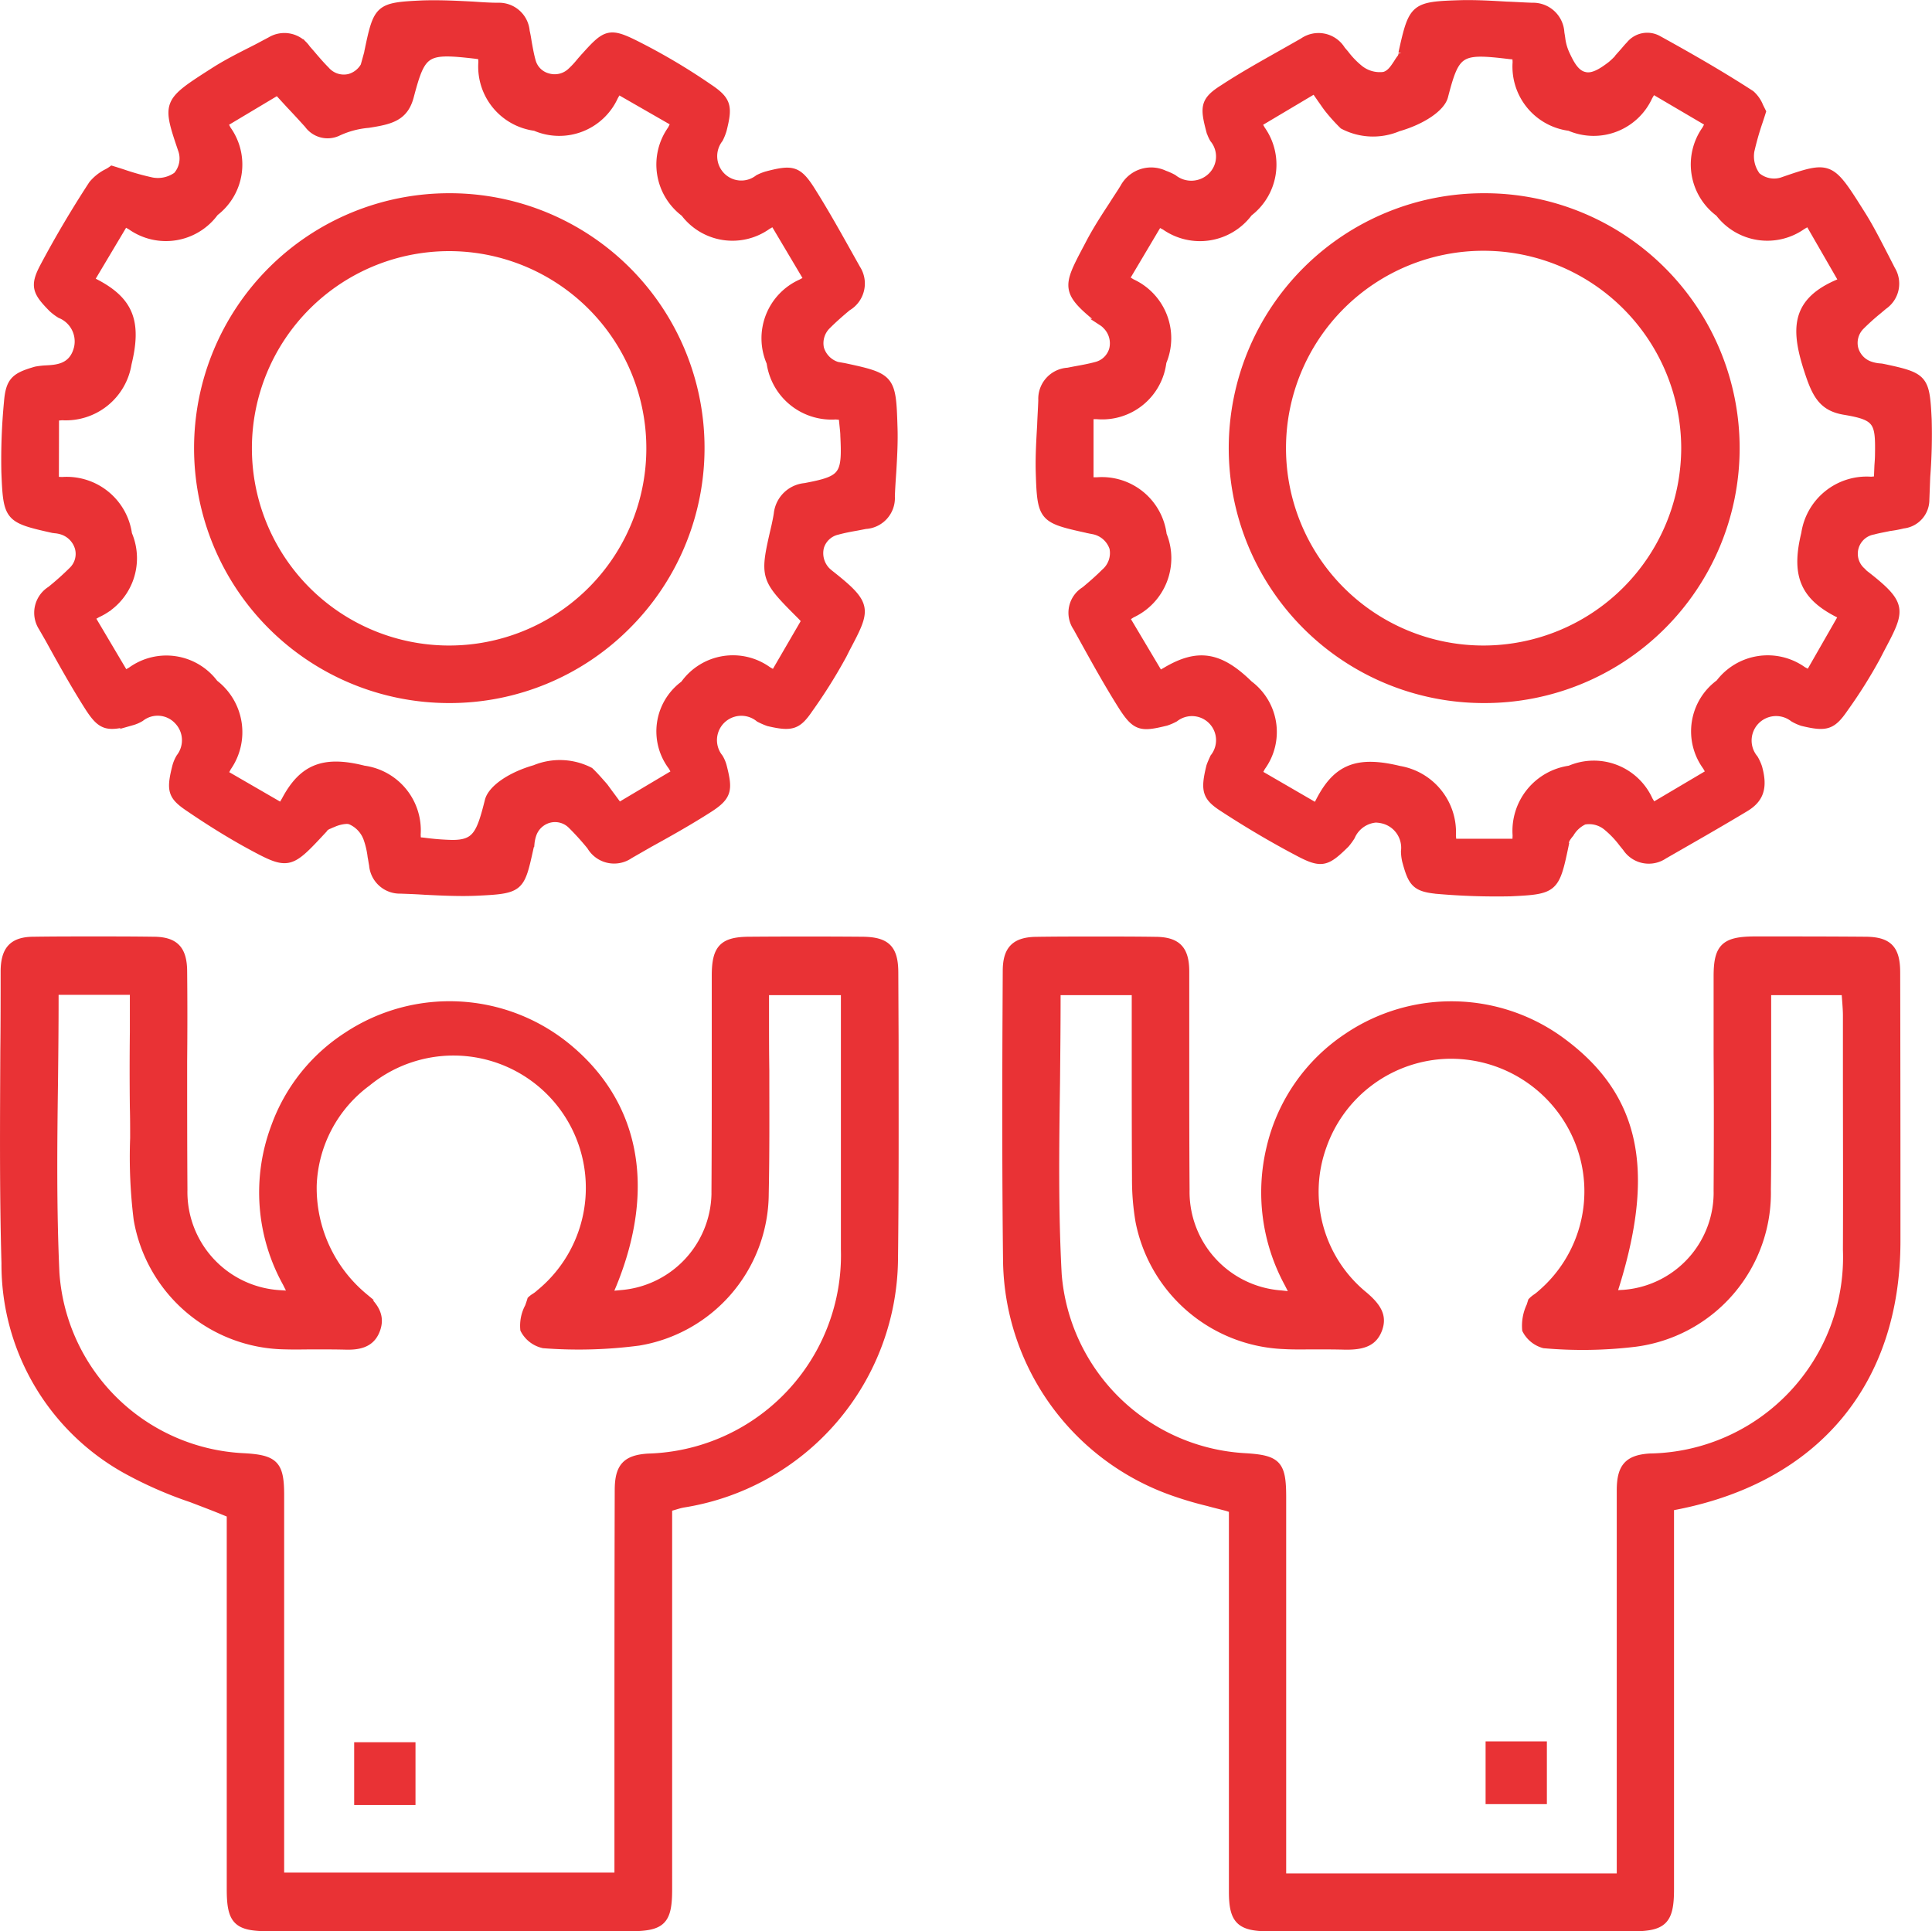
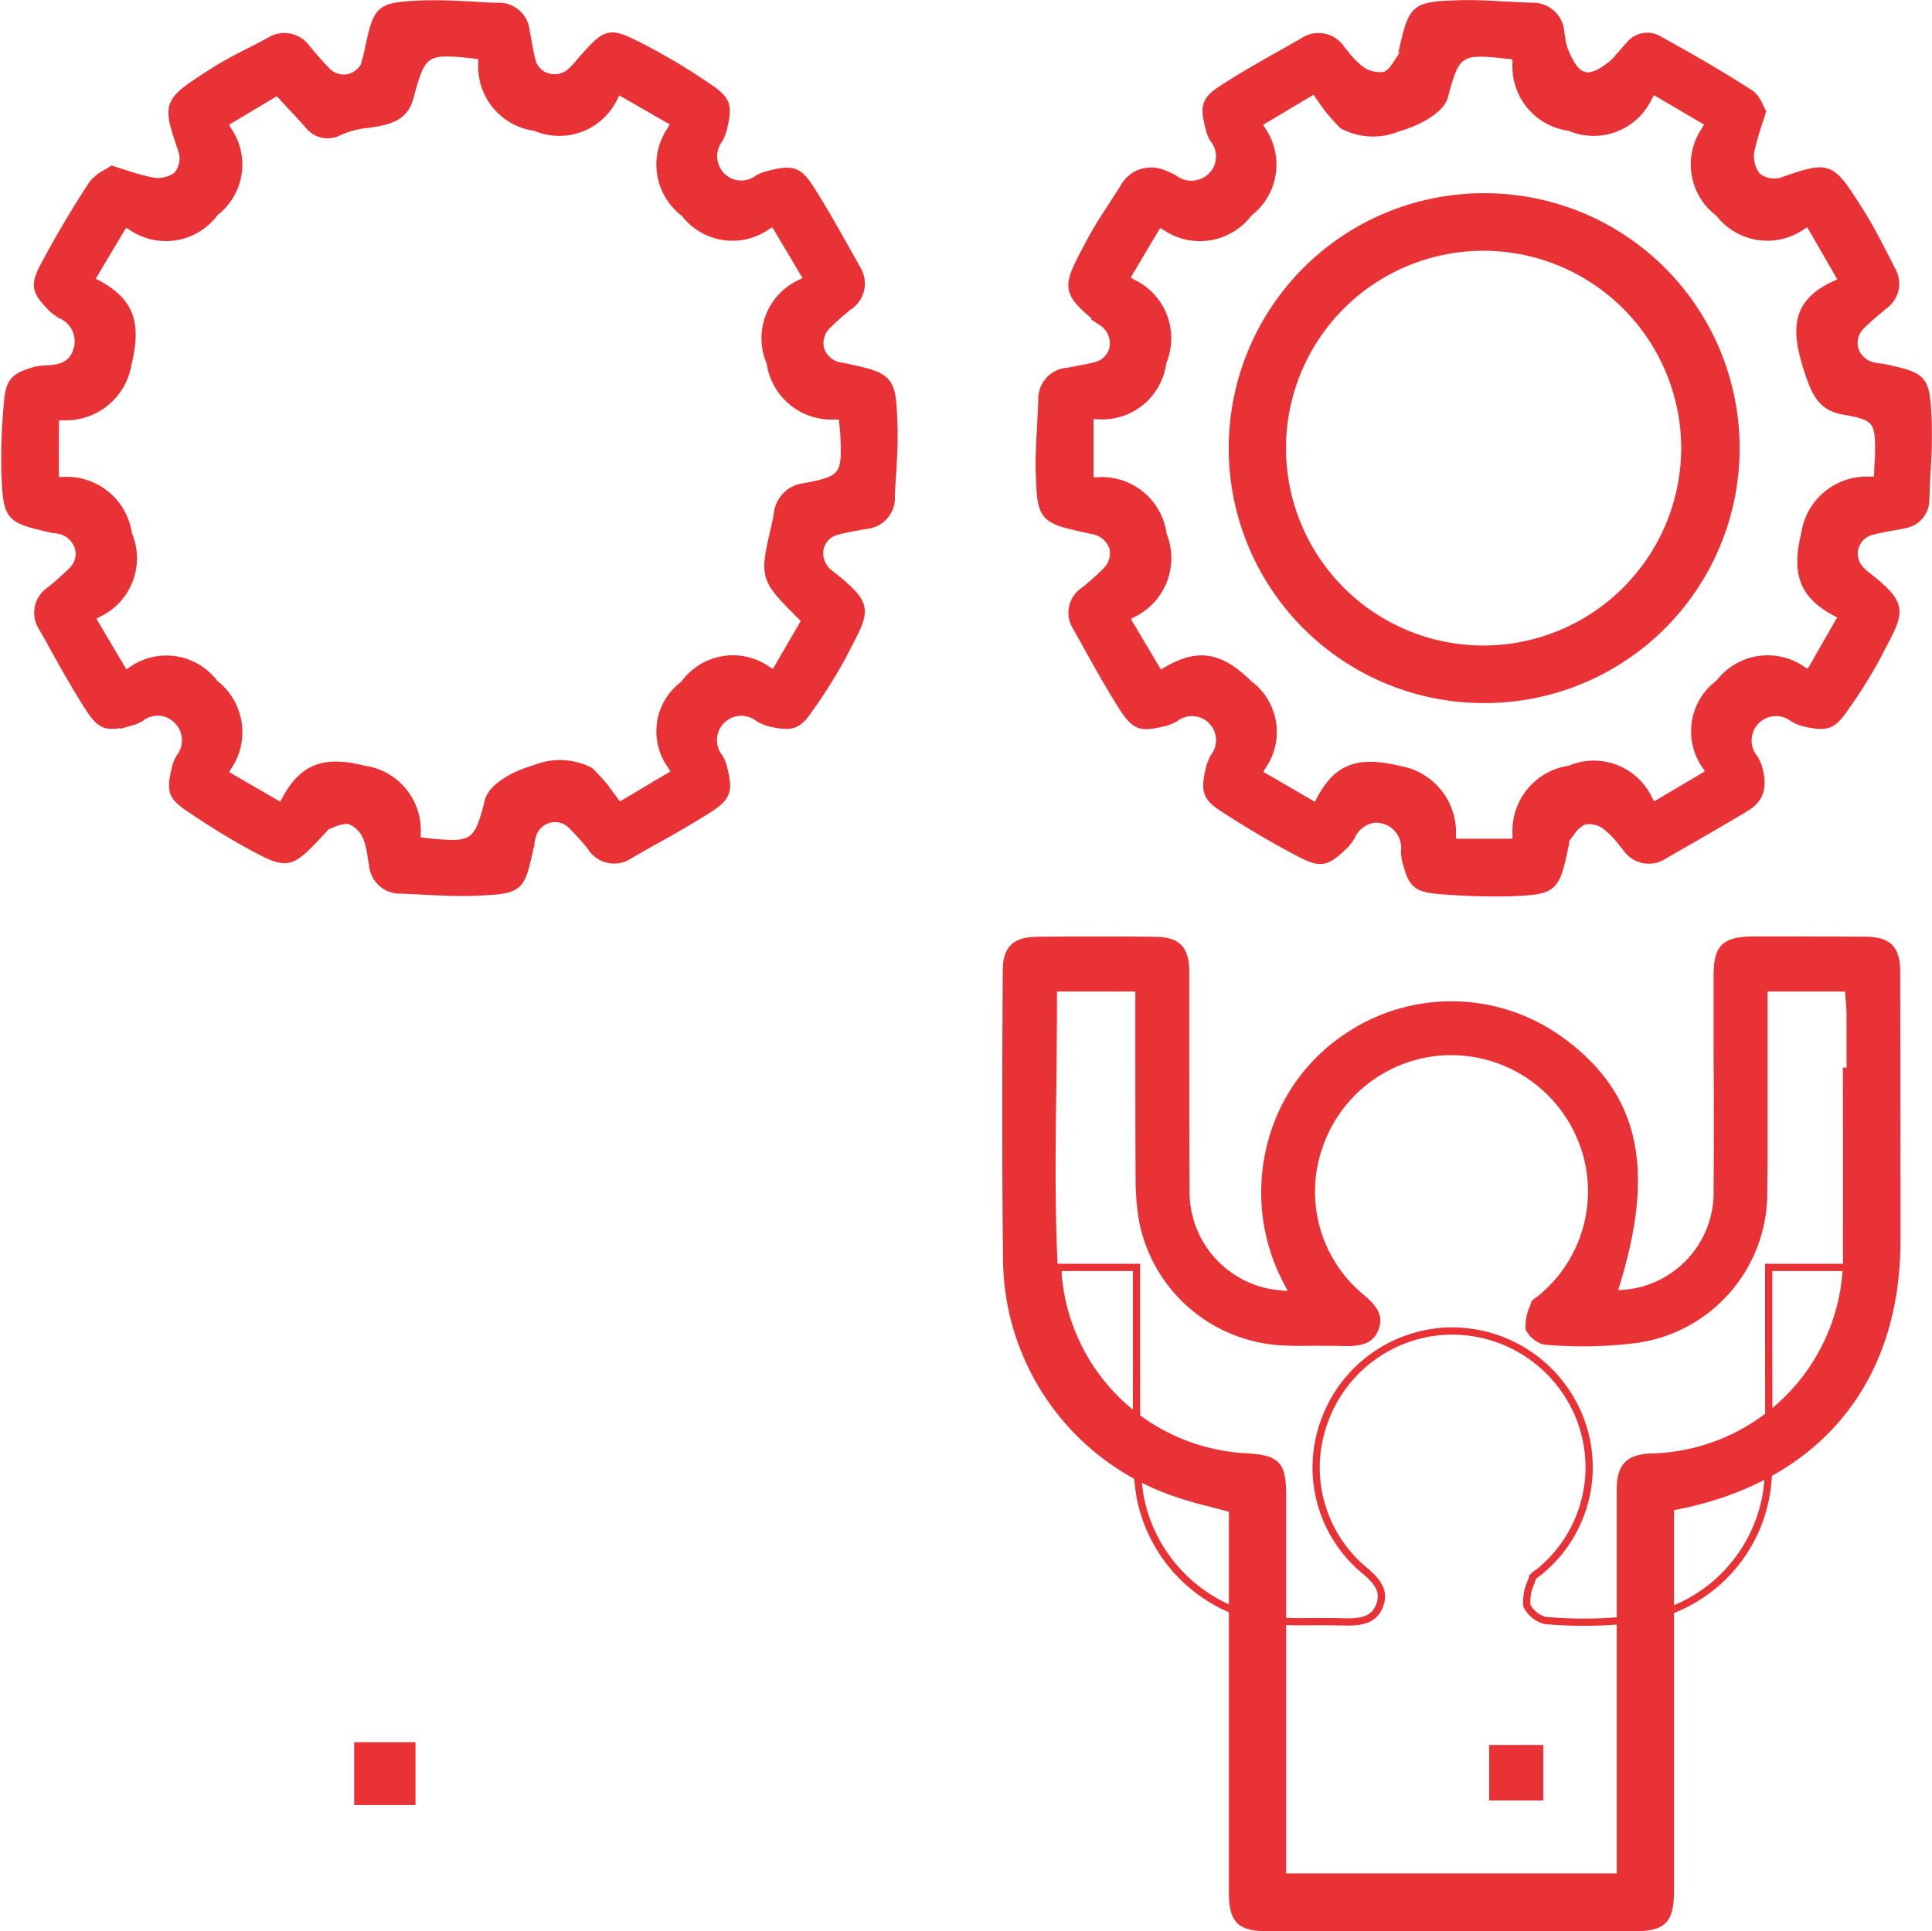
<svg xmlns="http://www.w3.org/2000/svg" id="Group_41993" data-name="Group 41993" width="66.801" height="66.782" viewBox="0 0 66.801 66.782">
  <defs>
    <clipPath id="clip-path">
      <rect id="Rectangle_40006" data-name="Rectangle 40006" width="66.801" height="66.782" fill="none" />
    </clipPath>
  </defs>
  <g id="Group_41992" data-name="Group 41992" clip-path="url(#clip-path)">
-     <path id="Path_29643" data-name="Path 29643" d="M30.935,33.647c0-.86-.28-1.13-1.16-1.13q-1.92-.015-3.84,0c-.94,0-1.2.26-1.2,1.22v2.58c0,1.61,0,3.22-.01,4.83a3.532,3.532,0,0,1-3.26,3.59l-.42.04.16-.38c1.35-3.33.79-6.23-1.57-8.18a6.425,6.425,0,0,0-7.639-.4,6.275,6.275,0,0,0-2.5,3.15,6.459,6.459,0,0,0,.4,5.4l.2.4-.449-.03a3.525,3.525,0,0,1-3.291-3.59c-.01-1.48-.01-2.97-.01-4.45q.015-1.545,0-3.09c0-.78-.289-1.09-1.05-1.09-.69-.01-1.37-.01-2.059-.01s-1.371,0-2.061.01c-.73,0-1.019.31-1.029,1.05,0,.92,0,1.84-.011,2.76-.01,2.41-.03,4.91.04,7.36a8.128,8.128,0,0,0,4.131,7.12,13.854,13.854,0,0,0,2.309,1.02c.39.15.791.3,1.2.47l.149.06v12.98c0,1.1.23,1.32,1.32,1.32h12.5c1.11,0,1.33-.22,1.33-1.32V52.147l.34-.1c.07-.02.12-.03.17-.04a8.651,8.651,0,0,0,7.3-8.52c.03-2.5.02-5.05.02-7.51ZM29.2,43.2a6.988,6.988,0,0,1-6.79,7.19c-.77.05-1.03.33-1.03,1.14-.01,3.19-.01,6.37-.01,9.56v3.79H9.7V51.707c0-1.07-.19-1.27-1.27-1.33a6.836,6.836,0,0,1-6.5-6.35c-.1-2.18-.08-4.41-.05-6.57.011-.97.021-1.95.021-2.93v-.25H4.615v1.41q-.015,1.32,0,2.61c.01.35.01.71.01,1.06a17.458,17.458,0,0,0,.121,2.81,5.261,5.261,0,0,0,5.139,4.37c.33.01.66,0,.98,0,.381,0,.75,0,1.121.01h.059c.54,0,.84-.18.98-.58s.01-.74-.44-1.13a4.892,4.892,0,0,1-1.759-3.86,4.617,4.617,0,0,1,1.879-3.54,4.7,4.7,0,0,1,5.95,7.28,1.092,1.092,0,0,1-.17.13.734.734,0,0,0-.13.1c-.02.07-.049.15-.08.24a1.378,1.378,0,0,0-.16.79,1,1,0,0,0,.68.52,15.943,15.943,0,0,0,3.29-.09,5.224,5.224,0,0,0,4.37-5.13c.03-1.42.02-2.84.02-4.26-.01-.63-.01-1.26-.01-1.88v-.85H29.2Z" fill="#e93235" />
-     <path id="Path_29644" data-name="Path 29644" d="M30.935,33.647c0-.86-.28-1.13-1.16-1.13q-1.92-.015-3.84,0c-.94,0-1.2.26-1.2,1.22v2.58c0,1.61,0,3.22-.01,4.83a3.532,3.532,0,0,1-3.26,3.59l-.42.04.16-.38c1.35-3.33.79-6.23-1.57-8.18a6.425,6.425,0,0,0-7.639-.4,6.275,6.275,0,0,0-2.5,3.15,6.459,6.459,0,0,0,.4,5.4l.2.4-.449-.03a3.525,3.525,0,0,1-3.291-3.59c-.01-1.48-.01-2.97-.01-4.45q.015-1.545,0-3.09c0-.78-.289-1.09-1.05-1.09-.69-.01-1.37-.01-2.059-.01s-1.371,0-2.061.01c-.73,0-1.019.31-1.029,1.05,0,.92,0,1.84-.011,2.76-.01,2.41-.03,4.91.04,7.36a8.128,8.128,0,0,0,4.131,7.12,13.854,13.854,0,0,0,2.309,1.02c.39.15.791.3,1.2.47l.149.06v12.98c0,1.1.23,1.32,1.32,1.32h12.5c1.11,0,1.33-.22,1.33-1.32V52.147l.34-.1c.07-.02.12-.03.17-.04a8.651,8.651,0,0,0,7.3-8.52c.03-2.5.02-5.05.02-7.51ZM29.2,43.2a6.988,6.988,0,0,1-6.79,7.19c-.77.05-1.03.33-1.03,1.14-.01,3.19-.01,6.37-.01,9.56v3.79H9.7V51.707c0-1.07-.19-1.27-1.27-1.33a6.836,6.836,0,0,1-6.5-6.35c-.1-2.18-.08-4.41-.05-6.57.011-.97.021-1.95.021-2.93v-.25H4.615v1.41q-.015,1.32,0,2.61c.01.35.01.71.01,1.06a17.458,17.458,0,0,0,.121,2.81,5.261,5.261,0,0,0,5.139,4.37c.33.01.66,0,.98,0,.381,0,.75,0,1.121.01h.059c.54,0,.84-.18.98-.58s.01-.74-.44-1.13a4.892,4.892,0,0,1-1.759-3.86,4.617,4.617,0,0,1,1.879-3.54,4.7,4.7,0,0,1,5.95,7.28,1.092,1.092,0,0,1-.17.13.734.734,0,0,0-.13.1c-.02.07-.049.15-.08.24a1.378,1.378,0,0,0-.16.79,1,1,0,0,0,.68.52,15.943,15.943,0,0,0,3.29-.09,5.224,5.224,0,0,0,4.37-5.13c.03-1.42.02-2.84.02-4.26-.01-.63-.01-1.26-.01-1.88v-.85H29.2Z" fill="none" stroke="#e93235" stroke-width="0.25" />
    <path id="Path_29645" data-name="Path 29645" d="M64.475,32.517c-1.19-.01-2.379-.01-3.559-.01h-.281c-1.01.01-1.26.25-1.26,1.25v2.68c.01,1.57.01,3.15,0,4.72a3.5,3.5,0,0,1-3.229,3.57l-.37.02.109-.35c1.22-3.98.671-6.48-1.829-8.35a6.431,6.431,0,0,0-7.48-.19,6.337,6.337,0,0,0-2.66,3.83,6.6,6.6,0,0,0,.619,4.7l.21.41-.46-.05a3.543,3.543,0,0,1-3.279-3.61c-.011-1.44-.011-2.87-.011-4.31V33.6c0-.78-.289-1.08-1.07-1.08-.68-.01-1.349-.01-2.02-.01s-1.349,0-2.03.01c-.779,0-1.079.3-1.079,1.06l-.011,2.18c-.009,2.56-.009,5.2.021,7.8a8.6,8.6,0,0,0,5.729,8.03,12.168,12.168,0,0,0,1.25.37c.21.06.43.11.651.17l.18.06v13.23c0,.99.25,1.24,1.259,1.24h12.57c1.08,0,1.311-.24,1.311-1.33V52.117l.209-.04c4.841-.95,7.62-4.29,7.62-9.16v-1.69q0-3.8-.009-7.6c0-.83-.281-1.11-1.1-1.11m-.629,4.4c0,2.1.009,4.2,0,6.3a6.915,6.915,0,0,1-6.8,7.17c-.76.05-1.02.34-1.02,1.15v13.37H44.346V51.767c0-1.14-.171-1.32-1.281-1.39a6.867,6.867,0,0,1-6.48-6.3c-.12-2.19-.09-4.44-.059-6.61.009-.97.02-1.95.02-2.93v-.25h2.71v1.92c0,1.53,0,3.04.009,4.55a8.574,8.574,0,0,0,.121,1.48,5.318,5.318,0,0,0,5.019,4.29c.351.02.7.01,1.051.01s.7,0,1.05.01c.68.01,1.009-.15,1.169-.6.14-.41,0-.73-.509-1.16a4.621,4.621,0,0,1-1.43-5.13,4.711,4.711,0,0,1,4.369-3.17h.061a4.745,4.745,0,0,1,4.419,3.01,4.652,4.652,0,0,1-1.3,5.23,1.689,1.689,0,0,1-.16.13.9.9,0,0,0-.17.14l-.05.16a1.6,1.6,0,0,0-.149.83,1,1,0,0,0,.629.51,15.112,15.112,0,0,0,3.15-.05,5.239,5.239,0,0,0,4.57-5.32c.02-1.35.01-2.69.01-4.03v-2.81h2.68l.031.4c.009.14.02.28.02.43Z" fill="#e93235" />
-     <path id="Path_29646" data-name="Path 29646" d="M64.475,32.517c-1.19-.01-2.379-.01-3.559-.01h-.281c-1.01.01-1.26.25-1.26,1.25v2.68c.01,1.57.01,3.15,0,4.72a3.5,3.5,0,0,1-3.229,3.57l-.37.02.109-.35c1.22-3.98.671-6.48-1.829-8.35a6.431,6.431,0,0,0-7.48-.19,6.337,6.337,0,0,0-2.66,3.83,6.6,6.6,0,0,0,.619,4.7l.21.41-.46-.05a3.543,3.543,0,0,1-3.279-3.61c-.011-1.44-.011-2.87-.011-4.31V33.6c0-.78-.289-1.08-1.07-1.08-.68-.01-1.349-.01-2.02-.01s-1.349,0-2.03.01c-.779,0-1.079.3-1.079,1.06l-.011,2.18c-.009,2.56-.009,5.2.021,7.8a8.6,8.6,0,0,0,5.729,8.03,12.168,12.168,0,0,0,1.25.37c.21.06.43.11.651.17l.18.06v13.23c0,.99.25,1.24,1.259,1.24h12.57c1.08,0,1.311-.24,1.311-1.33V52.117l.209-.04c4.841-.95,7.62-4.29,7.62-9.16v-1.69q0-3.8-.009-7.6C65.576,32.8,65.295,32.517,64.475,32.517Zm-.629,4.4c0,2.1.009,4.2,0,6.3a6.915,6.915,0,0,1-6.8,7.17c-.76.05-1.02.34-1.02,1.15v13.37H44.346V51.767c0-1.14-.171-1.32-1.281-1.39a6.867,6.867,0,0,1-6.48-6.3c-.12-2.19-.09-4.44-.059-6.61.009-.97.02-1.95.02-2.93v-.25h2.71v1.92c0,1.53,0,3.04.009,4.55a8.574,8.574,0,0,0,.121,1.48,5.318,5.318,0,0,0,5.019,4.29c.351.02.7.01,1.051.01s.7,0,1.05.01c.68.01,1.009-.15,1.169-.6.14-.41,0-.73-.509-1.16a4.621,4.621,0,0,1-1.43-5.13,4.711,4.711,0,0,1,4.369-3.17h.061a4.745,4.745,0,0,1,4.419,3.01,4.652,4.652,0,0,1-1.3,5.23,1.689,1.689,0,0,1-.16.13.9.9,0,0,0-.17.14l-.05.16a1.6,1.6,0,0,0-.149.83,1,1,0,0,0,.629.51,15.112,15.112,0,0,0,3.15-.05,5.239,5.239,0,0,0,4.57-5.32c.02-1.35.01-2.69.01-4.03v-2.81h2.68l.031.4c.009.14.02.28.02.43Z" fill="none" stroke="#e93235" stroke-width="0.25" />
+     <path id="Path_29646" data-name="Path 29646" d="M64.475,32.517c-1.19-.01-2.379-.01-3.559-.01h-.281c-1.01.01-1.26.25-1.26,1.25v2.68c.01,1.57.01,3.15,0,4.72a3.5,3.5,0,0,1-3.229,3.57l-.37.02.109-.35c1.22-3.98.671-6.48-1.829-8.35a6.431,6.431,0,0,0-7.48-.19,6.337,6.337,0,0,0-2.66,3.83,6.6,6.6,0,0,0,.619,4.7l.21.41-.46-.05a3.543,3.543,0,0,1-3.279-3.61c-.011-1.44-.011-2.87-.011-4.31V33.6c0-.78-.289-1.08-1.07-1.08-.68-.01-1.349-.01-2.02-.01s-1.349,0-2.03.01c-.779,0-1.079.3-1.079,1.06l-.011,2.18c-.009,2.56-.009,5.2.021,7.8a8.6,8.6,0,0,0,5.729,8.03,12.168,12.168,0,0,0,1.25.37c.21.06.43.11.651.17l.18.06v13.23c0,.99.25,1.24,1.259,1.24h12.57c1.08,0,1.311-.24,1.311-1.33V52.117l.209-.04c4.841-.95,7.62-4.29,7.62-9.16v-1.69q0-3.8-.009-7.6C65.576,32.8,65.295,32.517,64.475,32.517Zm-.629,4.4c0,2.1.009,4.2,0,6.3a6.915,6.915,0,0,1-6.8,7.17c-.76.05-1.02.34-1.02,1.15v13.37H44.346V51.767c0-1.14-.171-1.32-1.281-1.39a6.867,6.867,0,0,1-6.48-6.3v-.25h2.71v1.92c0,1.53,0,3.04.009,4.55a8.574,8.574,0,0,0,.121,1.48,5.318,5.318,0,0,0,5.019,4.29c.351.02.7.01,1.051.01s.7,0,1.05.01c.68.01,1.009-.15,1.169-.6.14-.41,0-.73-.509-1.16a4.621,4.621,0,0,1-1.43-5.13,4.711,4.711,0,0,1,4.369-3.17h.061a4.745,4.745,0,0,1,4.419,3.01,4.652,4.652,0,0,1-1.3,5.23,1.689,1.689,0,0,1-.16.13.9.9,0,0,0-.17.14l-.05.16a1.6,1.6,0,0,0-.149.83,1,1,0,0,0,.629.51,15.112,15.112,0,0,0,3.15-.05,5.239,5.239,0,0,0,4.57-5.32c.02-1.35.01-2.69.01-4.03v-2.81h2.68l.031.4c.009.14.02.28.02.43Z" fill="none" stroke="#e93235" stroke-width="0.25" />
    <path id="Path_29647" data-name="Path 29647" d="M66.665,14.5c-.07-1.42-.12-1.49-1.54-1.79a.772.772,0,0,0-.15-.02,1.357,1.357,0,0,1-.29-.06.832.832,0,0,1-.56-.59.816.816,0,0,1,.21-.75,7.967,7.967,0,0,1,.61-.55l.19-.16a.935.935,0,0,0,.27-1.26l-.23-.45c-.26-.5-.52-1.02-.82-1.49-1.07-1.7-1.07-1.7-2.75-1.12a.919.919,0,0,1-.86-.18,1.122,1.122,0,0,1-.21-.86,9.87,9.87,0,0,1,.28-.99c.04-.12.08-.24.12-.37l-.09-.18a1.126,1.126,0,0,0-.3-.43c-.91-.59-1.93-1.19-3.22-1.9a.783.783,0,0,0-.98.2c-.08.08-.15.17-.23.26a2.76,2.76,0,0,1-.41.43c-.3.23-.63.45-.92.37-.32-.07-.5-.45-.64-.75a1.821,1.821,0,0,1-.15-.54c-.01-.07-.02-.13-.03-.19a.959.959,0,0,0-.99-.91c-.3-.01-.59-.03-.89-.04-.51-.03-1.03-.06-1.54-.05-1.67.05-1.71.08-2.07,1.71a.239.239,0,0,1-.06.18c-.03.04-.07.1-.1.15-.12.18-.24.38-.46.44a1.109,1.109,0,0,1-.85-.24,2.959,2.959,0,0,1-.49-.51l-.12-.14a.943.943,0,0,0-1.35-.28l-.67.38c-.69.39-1.41.79-2.08,1.23-.67.42-.68.65-.47,1.45a1.29,1.29,0,0,0,.13.31.948.948,0,0,1-.05,1.26.992.992,0,0,1-1.33.09,2.013,2.013,0,0,0-.31-.14,1.077,1.077,0,0,0-1.41.46c-.12.2-.26.4-.39.61-.27.41-.54.83-.77,1.26l-.11.21c-.73,1.38-.81,1.53.53,2.59a.688.688,0,0,1,.13.11.862.862,0,0,1,.23.82.8.8,0,0,1-.58.56c-.22.06-.44.1-.66.14-.11.02-.21.04-.31.06a.954.954,0,0,0-.9,1c-.01.29-.03.58-.04.87-.03.51-.06,1.04-.05,1.55.05,1.69.08,1.7,1.72,2.06.08.02.12.02.15.03a.9.9,0,0,1,.68.6.875.875,0,0,1-.29.84c-.22.22-.45.42-.69.62a.911.911,0,0,0-.28,1.29l.26.47c.42.76.86,1.55,1.33,2.29.46.71.66.72,1.51.51a1.815,1.815,0,0,0,.3-.13.958.958,0,0,1,1.34,1.35c-.05.11-.1.22-.13.31-.21.85-.14,1.07.47,1.46.89.58,1.78,1.1,2.62,1.54.78.41.96.33,1.61-.31a2.211,2.211,0,0,0,.19-.26,1.016,1.016,0,0,1,.84-.61,1.177,1.177,0,0,1,.31.05.993.993,0,0,1,.69,1.07,1.568,1.568,0,0,0,.04.33c.21.78.33.95,1.14,1.02a23.491,23.491,0,0,0,2.48.08c1.51-.07,1.57-.11,1.88-1.6a.491.491,0,0,1,.09-.31,1.132,1.132,0,0,1,.1-.13,1.08,1.08,0,0,1,.48-.44.954.954,0,0,1,.81.23,3.239,3.239,0,0,1,.51.54l.13.16a.939.939,0,0,0,1.31.26c.94-.54,1.89-1.08,2.82-1.64.51-.31.64-.71.45-1.4a1.661,1.661,0,0,0-.14-.31.971.971,0,0,1,1.34-1.39,1.589,1.589,0,0,0,.31.14c.83.2,1.04.14,1.47-.49a16.786,16.786,0,0,0,1.1-1.75l.15-.29c.72-1.36.82-1.54-.56-2.61a.6.6,0,0,1-.08-.08.8.8,0,0,1,.38-1.4c.18-.05.37-.08.55-.12a4.048,4.048,0,0,0,.48-.09.874.874,0,0,0,.78-.88l.03-.78a18.821,18.821,0,0,0,.05-1.99m-1.71,1.2c0,.14-.01.26-.02.4l-.02.49-.22.02a2.161,2.161,0,0,0-2.29,1.84c-.34,1.39-.06,2.13,1.06,2.73l.23.12-1.14,1.99-.21-.11a2.1,2.1,0,0,0-2.9.44,2.066,2.066,0,0,0-.45,2.89l.12.21-1.96,1.16-.13-.21a2.1,2.1,0,0,0-2.75-1.07,2.154,2.154,0,0,0-1.85,2.29l-.01.24h-2.18l-.02-.23a2.2,2.2,0,0,0-1.83-2.29c-1.44-.35-2.16-.07-2.75,1.06l-.12.23-2-1.16.11-.21a2.063,2.063,0,0,0-.43-2.87c-1.02-1-1.78-1.12-2.89-.46l-.21.12-1.16-1.95.2-.13a2.136,2.136,0,0,0,1.08-2.75,2.132,2.132,0,0,0-2.29-1.86h-.24v-2.26h.24a2.109,2.109,0,0,0,2.28-1.85,2.117,2.117,0,0,0-1.07-2.75l-.21-.13,1.14-1.92.21.11a2.112,2.112,0,0,0,2.91-.47,2.1,2.1,0,0,0,.44-2.88l-.12-.21,1.95-1.16.25.36c.08.11.15.22.24.33a6.129,6.129,0,0,0,.49.54,2.232,2.232,0,0,0,1.91.08c.84-.24,1.5-.69,1.6-1.09.4-1.54.53-1.62,2.26-1.41l.21.02.01.21a2.113,2.113,0,0,0,1.84,2.25,2.1,2.1,0,0,0,2.75-1.06l.13-.22,1.94,1.14-.11.21a2.094,2.094,0,0,0,.46,2.9,2.1,2.1,0,0,0,2.89.44l.21-.12,1.17,2.03-.25.11c-1.42.65-1.42,1.59-.91,3.1.26.78.51,1.17,1.23,1.29,1.13.19,1.2.37,1.18,1.48" fill="#e93235" />
    <path id="Path_29648" data-name="Path 29648" d="M66.665,14.5c-.07-1.42-.12-1.49-1.54-1.79a.772.772,0,0,0-.15-.02,1.357,1.357,0,0,1-.29-.06.832.832,0,0,1-.56-.59.816.816,0,0,1,.21-.75,7.967,7.967,0,0,1,.61-.55l.19-.16a.935.935,0,0,0,.27-1.26l-.23-.45c-.26-.5-.52-1.02-.82-1.49-1.07-1.7-1.07-1.7-2.75-1.12a.919.919,0,0,1-.86-.18,1.122,1.122,0,0,1-.21-.86,9.87,9.87,0,0,1,.28-.99c.04-.12.08-.24.12-.37l-.09-.18a1.126,1.126,0,0,0-.3-.43c-.91-.59-1.93-1.19-3.22-1.9a.783.783,0,0,0-.98.2c-.08.08-.15.17-.23.26a2.76,2.76,0,0,1-.41.43c-.3.23-.63.45-.92.37-.32-.07-.5-.45-.64-.75a1.821,1.821,0,0,1-.15-.54c-.01-.07-.02-.13-.03-.19a.959.959,0,0,0-.99-.91c-.3-.01-.59-.03-.89-.04-.51-.03-1.03-.06-1.54-.05-1.67.05-1.71.08-2.07,1.71a.239.239,0,0,1-.06.18c-.03.04-.07.1-.1.15-.12.18-.24.38-.46.44a1.109,1.109,0,0,1-.85-.24,2.959,2.959,0,0,1-.49-.51l-.12-.14a.943.943,0,0,0-1.35-.28l-.67.38c-.69.39-1.41.79-2.08,1.23-.67.42-.68.65-.47,1.45a1.29,1.29,0,0,0,.13.31.948.948,0,0,1-.05,1.26.992.992,0,0,1-1.33.09,2.013,2.013,0,0,0-.31-.14,1.077,1.077,0,0,0-1.41.46c-.12.2-.26.4-.39.61-.27.41-.54.83-.77,1.26l-.11.21c-.73,1.38-.81,1.53.53,2.59a.688.688,0,0,1,.13.11.862.862,0,0,1,.23.82.8.8,0,0,1-.58.56c-.22.06-.44.1-.66.14-.11.02-.21.04-.31.06a.954.954,0,0,0-.9,1c-.01.29-.03.58-.04.87-.03.51-.06,1.04-.05,1.55.05,1.69.08,1.7,1.72,2.06.08.02.12.02.15.03a.9.9,0,0,1,.68.6.875.875,0,0,1-.29.84c-.22.22-.45.42-.69.62a.911.911,0,0,0-.28,1.29l.26.47c.42.76.86,1.55,1.33,2.29.46.71.66.72,1.51.51a1.815,1.815,0,0,0,.3-.13.958.958,0,0,1,1.34,1.35c-.05.11-.1.22-.13.31-.21.85-.14,1.07.47,1.46.89.58,1.78,1.1,2.62,1.54.78.41.96.33,1.61-.31a2.211,2.211,0,0,0,.19-.26,1.016,1.016,0,0,1,.84-.61,1.177,1.177,0,0,1,.31.05.993.993,0,0,1,.69,1.07,1.568,1.568,0,0,0,.04.33c.21.78.33.95,1.14,1.02a23.491,23.491,0,0,0,2.48.08c1.51-.07,1.57-.11,1.88-1.6a.491.491,0,0,1,.09-.31,1.132,1.132,0,0,1,.1-.13,1.08,1.08,0,0,1,.48-.44.954.954,0,0,1,.81.23,3.239,3.239,0,0,1,.51.54l.13.16a.939.939,0,0,0,1.31.26c.94-.54,1.89-1.08,2.82-1.64.51-.31.64-.71.45-1.4a1.661,1.661,0,0,0-.14-.31.971.971,0,0,1,1.34-1.39,1.589,1.589,0,0,0,.31.14c.83.2,1.04.14,1.47-.49a16.786,16.786,0,0,0,1.1-1.75l.15-.29c.72-1.36.82-1.54-.56-2.61a.6.6,0,0,1-.08-.08.8.8,0,0,1,.38-1.4c.18-.05.37-.08.55-.12a4.048,4.048,0,0,0,.48-.09.874.874,0,0,0,.78-.88l.03-.78A18.821,18.821,0,0,0,66.665,14.5Zm-1.71,1.2c0,.14-.01.26-.02.4l-.02.49-.22.02a2.161,2.161,0,0,0-2.29,1.84c-.34,1.39-.06,2.13,1.06,2.73l.23.12-1.14,1.99-.21-.11a2.1,2.1,0,0,0-2.9.44,2.066,2.066,0,0,0-.45,2.89l.12.21-1.96,1.16-.13-.21a2.1,2.1,0,0,0-2.75-1.07,2.154,2.154,0,0,0-1.85,2.29l-.01.24h-2.18l-.02-.23a2.2,2.2,0,0,0-1.83-2.29c-1.44-.35-2.16-.07-2.75,1.06l-.12.23-2-1.16.11-.21a2.063,2.063,0,0,0-.43-2.87c-1.02-1-1.78-1.12-2.89-.46l-.21.12-1.16-1.95.2-.13a2.136,2.136,0,0,0,1.08-2.75,2.132,2.132,0,0,0-2.29-1.86h-.24v-2.26h.24a2.109,2.109,0,0,0,2.28-1.85,2.117,2.117,0,0,0-1.07-2.75l-.21-.13,1.14-1.92.21.11a2.112,2.112,0,0,0,2.91-.47,2.1,2.1,0,0,0,.44-2.88l-.12-.21,1.95-1.16.25.36c.08.11.15.22.24.33a6.129,6.129,0,0,0,.49.54,2.232,2.232,0,0,0,1.91.08c.84-.24,1.5-.69,1.6-1.09.4-1.54.53-1.62,2.26-1.41l.21.02.01.21a2.113,2.113,0,0,0,1.84,2.25,2.1,2.1,0,0,0,2.75-1.06l.13-.22,1.94,1.14-.11.21a2.094,2.094,0,0,0,.46,2.9,2.1,2.1,0,0,0,2.89.44l.21-.12,1.17,2.03-.25.11c-1.42.65-1.42,1.59-.91,3.1.26.78.51,1.17,1.23,1.29C64.9,14.407,64.975,14.587,64.955,15.7Z" fill="none" stroke="#e93235" stroke-width="0.25" />
    <path id="Path_29649" data-name="Path 29649" d="M1.836,18.307c.029,0,.059.01.09.01a1.168,1.168,0,0,1,.2.04.867.867,0,0,1,.59.6.793.793,0,0,1-.22.77,9.888,9.888,0,0,1-.75.67.936.936,0,0,0-.289,1.3l.23.4c.429.78.88,1.59,1.37,2.36.45.7.659.72,1.509.5a1.237,1.237,0,0,0,.3-.13.947.947,0,0,1,1.27.09.967.967,0,0,1,.08,1.27,1.237,1.237,0,0,0-.13.3c-.22.86-.16,1.05.47,1.47.72.49,1.34.87,1.93,1.2,1.5.82,1.5.82,2.69-.46a.4.4,0,0,1,.21-.16c.04-.02.091-.04.14-.06a1.3,1.3,0,0,1,.44-.11.386.386,0,0,1,.15.02,1.055,1.055,0,0,1,.571.6,2.907,2.907,0,0,1,.149.64c.02.09.03.19.05.28a.94.94,0,0,0,.96.87c.28.01.56.02.85.04.611.03,1.241.06,1.84.03,1.47-.07,1.48-.13,1.79-1.54.01-.04.02-.09.03-.14a1.356,1.356,0,0,1,.06-.29.823.823,0,0,1,.58-.55.8.8,0,0,1,.76.21,9.058,9.058,0,0,1,.66.73.947.947,0,0,0,1.36.3l.68-.39c.69-.38,1.4-.78,2.07-1.21s.68-.67.48-1.46a1.143,1.143,0,0,0-.13-.31.967.967,0,0,1,1.37-1.35,2.614,2.614,0,0,0,.32.14c.81.19,1.02.12,1.42-.47a17.992,17.992,0,0,0,1.17-1.87l.1-.2c.73-1.38.81-1.53-.53-2.59a1.741,1.741,0,0,1-.14-.12.874.874,0,0,1-.22-.82.8.8,0,0,1,.59-.55c.22-.06.43-.1.66-.14l.31-.06a.946.946,0,0,0,.89-1c.01-.29.03-.58.05-.87.03-.51.06-1.04.04-1.56-.05-1.67-.09-1.71-1.73-2.06l-.06-.01-.17-.03a.878.878,0,0,1-.58-.59.85.85,0,0,1,.24-.79c.22-.22.46-.43.7-.63a.953.953,0,0,0,.32-1.34l-.28-.5c-.42-.75-.85-1.52-1.32-2.26-.44-.68-.66-.7-1.51-.48a1.7,1.7,0,0,0-.3.12.952.952,0,0,1-1.28-.1.973.973,0,0,1-.06-1.26A1.885,1.885,0,0,0,25,4.5c.2-.8.18-1.03-.48-1.47a21.417,21.417,0,0,0-2.24-1.35c-1.25-.65-1.28-.61-2.19.41l-.1.12a3.07,3.07,0,0,1-.25.26.817.817,0,0,1-.79.19.77.77,0,0,1-.55-.54c-.06-.21-.1-.44-.14-.66-.02-.13-.04-.25-.07-.38a.938.938,0,0,0-.96-.86c-.29,0-.58-.02-.87-.04-.58-.03-1.17-.06-1.76-.04-1.51.07-1.56.12-1.87,1.61-.009.03-.009.06-.02.1a.785.785,0,0,1-.029.2.857.857,0,0,1-.6.63.813.813,0,0,1-.81-.26c-.18-.18-.35-.38-.52-.58l-.14-.16a.938.938,0,0,0-1.26-.28l-.47.25c-.49.25-1,.5-1.47.8-1.69,1.08-1.69,1.08-1.12,2.76a.893.893,0,0,1-.18.86,1.118,1.118,0,0,1-.86.19,8.973,8.973,0,0,1-1-.28c-.12-.04-.25-.08-.38-.12a1.289,1.289,0,0,1-.18.11,1.6,1.6,0,0,0-.5.4c-.6.92-1.17,1.88-1.69,2.86-.349.66-.25.88.291,1.43a1.736,1.736,0,0,0,.29.22,1,1,0,0,1,.6,1.15c-.169.69-.729.71-1.1.73a2.7,2.7,0,0,0-.341.04c-.729.21-.919.36-.979,1.11a20.87,20.87,0,0,0-.09,2.41c.06,1.6.09,1.64,1.66,1.99m.08-3.88.229-.02a2.176,2.176,0,0,0,2.28-1.83c.35-1.43.07-2.16-1.06-2.77l-.23-.12,1.18-1.98.21.12a2.1,2.1,0,0,0,2.91-.48,2.085,2.085,0,0,0,.43-2.87l-.11-.21,1.84-1.1.44.48c.21.22.41.44.61.66a.839.839,0,0,0,1.02.28,3.1,3.1,0,0,1,1.07-.29c.77-.12,1.26-.23,1.451-.97.409-1.54.529-1.62,2.259-1.42l.21.03.01.21A2.114,2.114,0,0,0,18.5,4.4a2.1,2.1,0,0,0,2.75-1.06l.12-.21,1.95,1.12-.11.22a2.1,2.1,0,0,0,.45,2.9,2.087,2.087,0,0,0,2.88.44l.21-.12,1.17,1.97-.22.12a2.1,2.1,0,0,0-1.07,2.76,2.142,2.142,0,0,0,2.27,1.84l.22.02.04.39c.01.1.02.19.02.27.07,1.39-.03,1.52-1.35,1.77a1.054,1.054,0,0,0-.95.93c-.02.14-.05.28-.08.42-.42,1.81-.42,1.81.91,3.14l.13.14-1.07,1.84-.21-.12a2.074,2.074,0,0,0-2.91.48,2.017,2.017,0,0,0-.42,2.85l.12.21-1.95,1.16-.25-.34c-.09-.12-.17-.23-.25-.34-.16-.18-.32-.37-.5-.54a2.274,2.274,0,0,0-1.91-.08c-.84.24-1.49.69-1.6,1.1-.29,1.16-.44,1.49-1.25,1.49a8.919,8.919,0,0,1-1-.08l-.209-.02-.011-.21a2.132,2.132,0,0,0-1.84-2.26c-1.38-.35-2.12-.06-2.72,1.07l-.13.22-1.97-1.14.11-.21a2.127,2.127,0,0,0-.45-2.91,2.08,2.08,0,0,0-2.89-.44l-.209.12-1.161-1.96.21-.12a2.115,2.115,0,0,0,1.07-2.76,2.154,2.154,0,0,0-2.29-1.85l-.239-.01Z" fill="#e93235" />
    <path id="Path_29650" data-name="Path 29650" d="M1.836,18.307c.029,0,.059.01.09.01a1.168,1.168,0,0,1,.2.04.867.867,0,0,1,.59.6.793.793,0,0,1-.22.77,9.888,9.888,0,0,1-.75.67.936.936,0,0,0-.289,1.3l.23.4c.429.78.88,1.59,1.37,2.36.45.7.659.72,1.509.5a1.237,1.237,0,0,0,.3-.13.947.947,0,0,1,1.27.09.967.967,0,0,1,.08,1.27,1.237,1.237,0,0,0-.13.3c-.22.86-.16,1.05.47,1.47.72.49,1.34.87,1.93,1.2,1.5.82,1.5.82,2.69-.46a.4.4,0,0,1,.21-.16c.04-.02.091-.04.14-.06a1.3,1.3,0,0,1,.44-.11.386.386,0,0,1,.15.02,1.055,1.055,0,0,1,.571.6,2.907,2.907,0,0,1,.149.64c.02.09.03.19.05.28a.94.94,0,0,0,.96.87c.28.01.56.02.85.04.611.03,1.241.06,1.84.03,1.47-.07,1.48-.13,1.79-1.54.01-.04.02-.09.03-.14a1.356,1.356,0,0,1,.06-.29.823.823,0,0,1,.58-.55.8.8,0,0,1,.76.21,9.058,9.058,0,0,1,.66.73.947.947,0,0,0,1.36.3l.68-.39c.69-.38,1.4-.78,2.07-1.21s.68-.67.48-1.46a1.143,1.143,0,0,0-.13-.31.967.967,0,0,1,1.37-1.35,2.614,2.614,0,0,0,.32.14c.81.19,1.02.12,1.42-.47a17.992,17.992,0,0,0,1.17-1.87l.1-.2c.73-1.38.81-1.53-.53-2.59a1.741,1.741,0,0,1-.14-.12.874.874,0,0,1-.22-.82.8.8,0,0,1,.59-.55c.22-.06.43-.1.66-.14l.31-.06a.946.946,0,0,0,.89-1c.01-.29.03-.58.05-.87.03-.51.06-1.04.04-1.56-.05-1.67-.09-1.71-1.73-2.06l-.06-.01-.17-.03a.878.878,0,0,1-.58-.59.85.85,0,0,1,.24-.79c.22-.22.46-.43.7-.63a.953.953,0,0,0,.32-1.34l-.28-.5c-.42-.75-.85-1.52-1.32-2.26-.44-.68-.66-.7-1.51-.48a1.7,1.7,0,0,0-.3.12.952.952,0,0,1-1.28-.1.973.973,0,0,1-.06-1.26A1.885,1.885,0,0,0,25,4.5c.2-.8.18-1.03-.48-1.47a21.417,21.417,0,0,0-2.24-1.35c-1.25-.65-1.28-.61-2.19.41l-.1.12a3.07,3.07,0,0,1-.25.26.817.817,0,0,1-.79.19.77.77,0,0,1-.55-.54c-.06-.21-.1-.44-.14-.66-.02-.13-.04-.25-.07-.38a.938.938,0,0,0-.96-.86c-.29,0-.58-.02-.87-.04-.58-.03-1.17-.06-1.76-.04-1.51.07-1.56.12-1.87,1.61-.009.03-.009.06-.02.1a.785.785,0,0,1-.029.2.857.857,0,0,1-.6.63.813.813,0,0,1-.81-.26c-.18-.18-.35-.38-.52-.58l-.14-.16a.938.938,0,0,0-1.26-.28l-.47.25c-.49.25-1,.5-1.47.8-1.69,1.08-1.69,1.08-1.12,2.76a.893.893,0,0,1-.18.86,1.118,1.118,0,0,1-.86.19,8.973,8.973,0,0,1-1-.28c-.12-.04-.25-.08-.38-.12a1.289,1.289,0,0,1-.18.11,1.6,1.6,0,0,0-.5.4c-.6.92-1.17,1.88-1.69,2.86-.349.66-.25.88.291,1.43a1.736,1.736,0,0,0,.29.22,1,1,0,0,1,.6,1.15c-.169.69-.729.71-1.1.73a2.7,2.7,0,0,0-.341.04c-.729.21-.919.36-.979,1.11a20.87,20.87,0,0,0-.09,2.41C.236,17.917.266,17.957,1.836,18.307Zm.08-3.88.229-.02a2.176,2.176,0,0,0,2.28-1.83c.35-1.43.07-2.16-1.06-2.77l-.23-.12,1.18-1.98.21.12a2.1,2.1,0,0,0,2.91-.48,2.085,2.085,0,0,0,.43-2.87l-.11-.21,1.84-1.1.44.48c.21.22.41.44.61.66a.839.839,0,0,0,1.02.28,3.1,3.1,0,0,1,1.07-.29c.77-.12,1.26-.23,1.451-.97.409-1.54.529-1.62,2.259-1.42l.21.03.01.21A2.114,2.114,0,0,0,18.5,4.4a2.1,2.1,0,0,0,2.75-1.06l.12-.21,1.95,1.12-.11.22a2.1,2.1,0,0,0,.45,2.9,2.087,2.087,0,0,0,2.88.44l.21-.12,1.17,1.97-.22.12a2.1,2.1,0,0,0-1.07,2.76,2.142,2.142,0,0,0,2.27,1.84l.22.02.04.39c.01.1.02.19.02.27.07,1.39-.03,1.52-1.35,1.77a1.054,1.054,0,0,0-.95.93c-.02.14-.05.28-.08.42-.42,1.81-.42,1.81.91,3.14l.13.14-1.07,1.84-.21-.12a2.074,2.074,0,0,0-2.91.48,2.017,2.017,0,0,0-.42,2.85l.12.21-1.95,1.16-.25-.34c-.09-.12-.17-.23-.25-.34-.16-.18-.32-.37-.5-.54a2.274,2.274,0,0,0-1.91-.08c-.84.24-1.49.69-1.6,1.1-.29,1.16-.44,1.49-1.25,1.49a8.919,8.919,0,0,1-1-.08l-.209-.02-.011-.21a2.132,2.132,0,0,0-1.84-2.26c-1.38-.35-2.12-.06-2.72,1.07l-.13.22-1.97-1.14.11-.21a2.127,2.127,0,0,0-.45-2.91,2.08,2.08,0,0,0-2.89-.44l-.209.12-1.161-1.96.21-.12a2.115,2.115,0,0,0,1.07-2.76,2.154,2.154,0,0,0-2.29-1.85l-.239-.01Z" fill="none" stroke="#e93235" stroke-width="0.25" />
    <rect id="Rectangle_40002" data-name="Rectangle 40002" width="1.87" height="1.92" transform="translate(12.371 60.372)" fill="#e93235" />
    <rect id="Rectangle_40003" data-name="Rectangle 40003" width="1.87" height="1.92" transform="translate(12.371 60.372)" fill="none" stroke="#e93235" stroke-width="0.25" />
    <rect id="Rectangle_40004" data-name="Rectangle 40004" width="1.869" height="1.92" transform="translate(51.491 60.342)" fill="#e93235" />
-     <rect id="Rectangle_40005" data-name="Rectangle 40005" width="1.869" height="1.92" transform="translate(51.491 60.342)" fill="none" stroke="#e93235" stroke-width="0.25" />
    <path id="Path_29651" data-name="Path 29651" d="M51.365,6.807h-.04a8.69,8.69,0,0,0-.05,17.38h.03a8.69,8.69,0,0,0,.06-17.38m-.05,15.64h-.02a6.95,6.95,0,0,1-.01-13.9h.02a6.965,6.965,0,0,1,6.95,6.94,6.967,6.967,0,0,1-6.94,6.96" fill="#e93235" />
    <path id="Path_29652" data-name="Path 29652" d="M51.365,6.807h-.04a8.69,8.69,0,0,0-.05,17.38h.03a8.69,8.69,0,0,0,.06-17.38Zm-.05,15.64h-.02a6.95,6.95,0,0,1-.01-13.9h.02a6.965,6.965,0,0,1,6.95,6.94A6.967,6.967,0,0,1,51.315,22.447Z" fill="none" stroke="#e93235" stroke-width="0.25" />
-     <path id="Path_29653" data-name="Path 29653" d="M15.525,24.187a8.655,8.655,0,0,0,6.16-2.55,8.683,8.683,0,0,0-6.15-14.83h-.01a8.69,8.69,0,0,0,0,17.38m-4.9-13.6a6.944,6.944,0,1,1-2.04,4.91,6.938,6.938,0,0,1,2.04-4.91" fill="#e93235" />
-     <path id="Path_29654" data-name="Path 29654" d="M15.525,24.187a8.655,8.655,0,0,0,6.16-2.55,8.683,8.683,0,0,0-6.15-14.83h-.01a8.69,8.69,0,0,0,0,17.38Zm-4.9-13.6a6.944,6.944,0,1,1-2.04,4.91A6.938,6.938,0,0,1,10.625,10.587Z" fill="none" stroke="#e93235" stroke-width="0.25" />
  </g>
</svg>